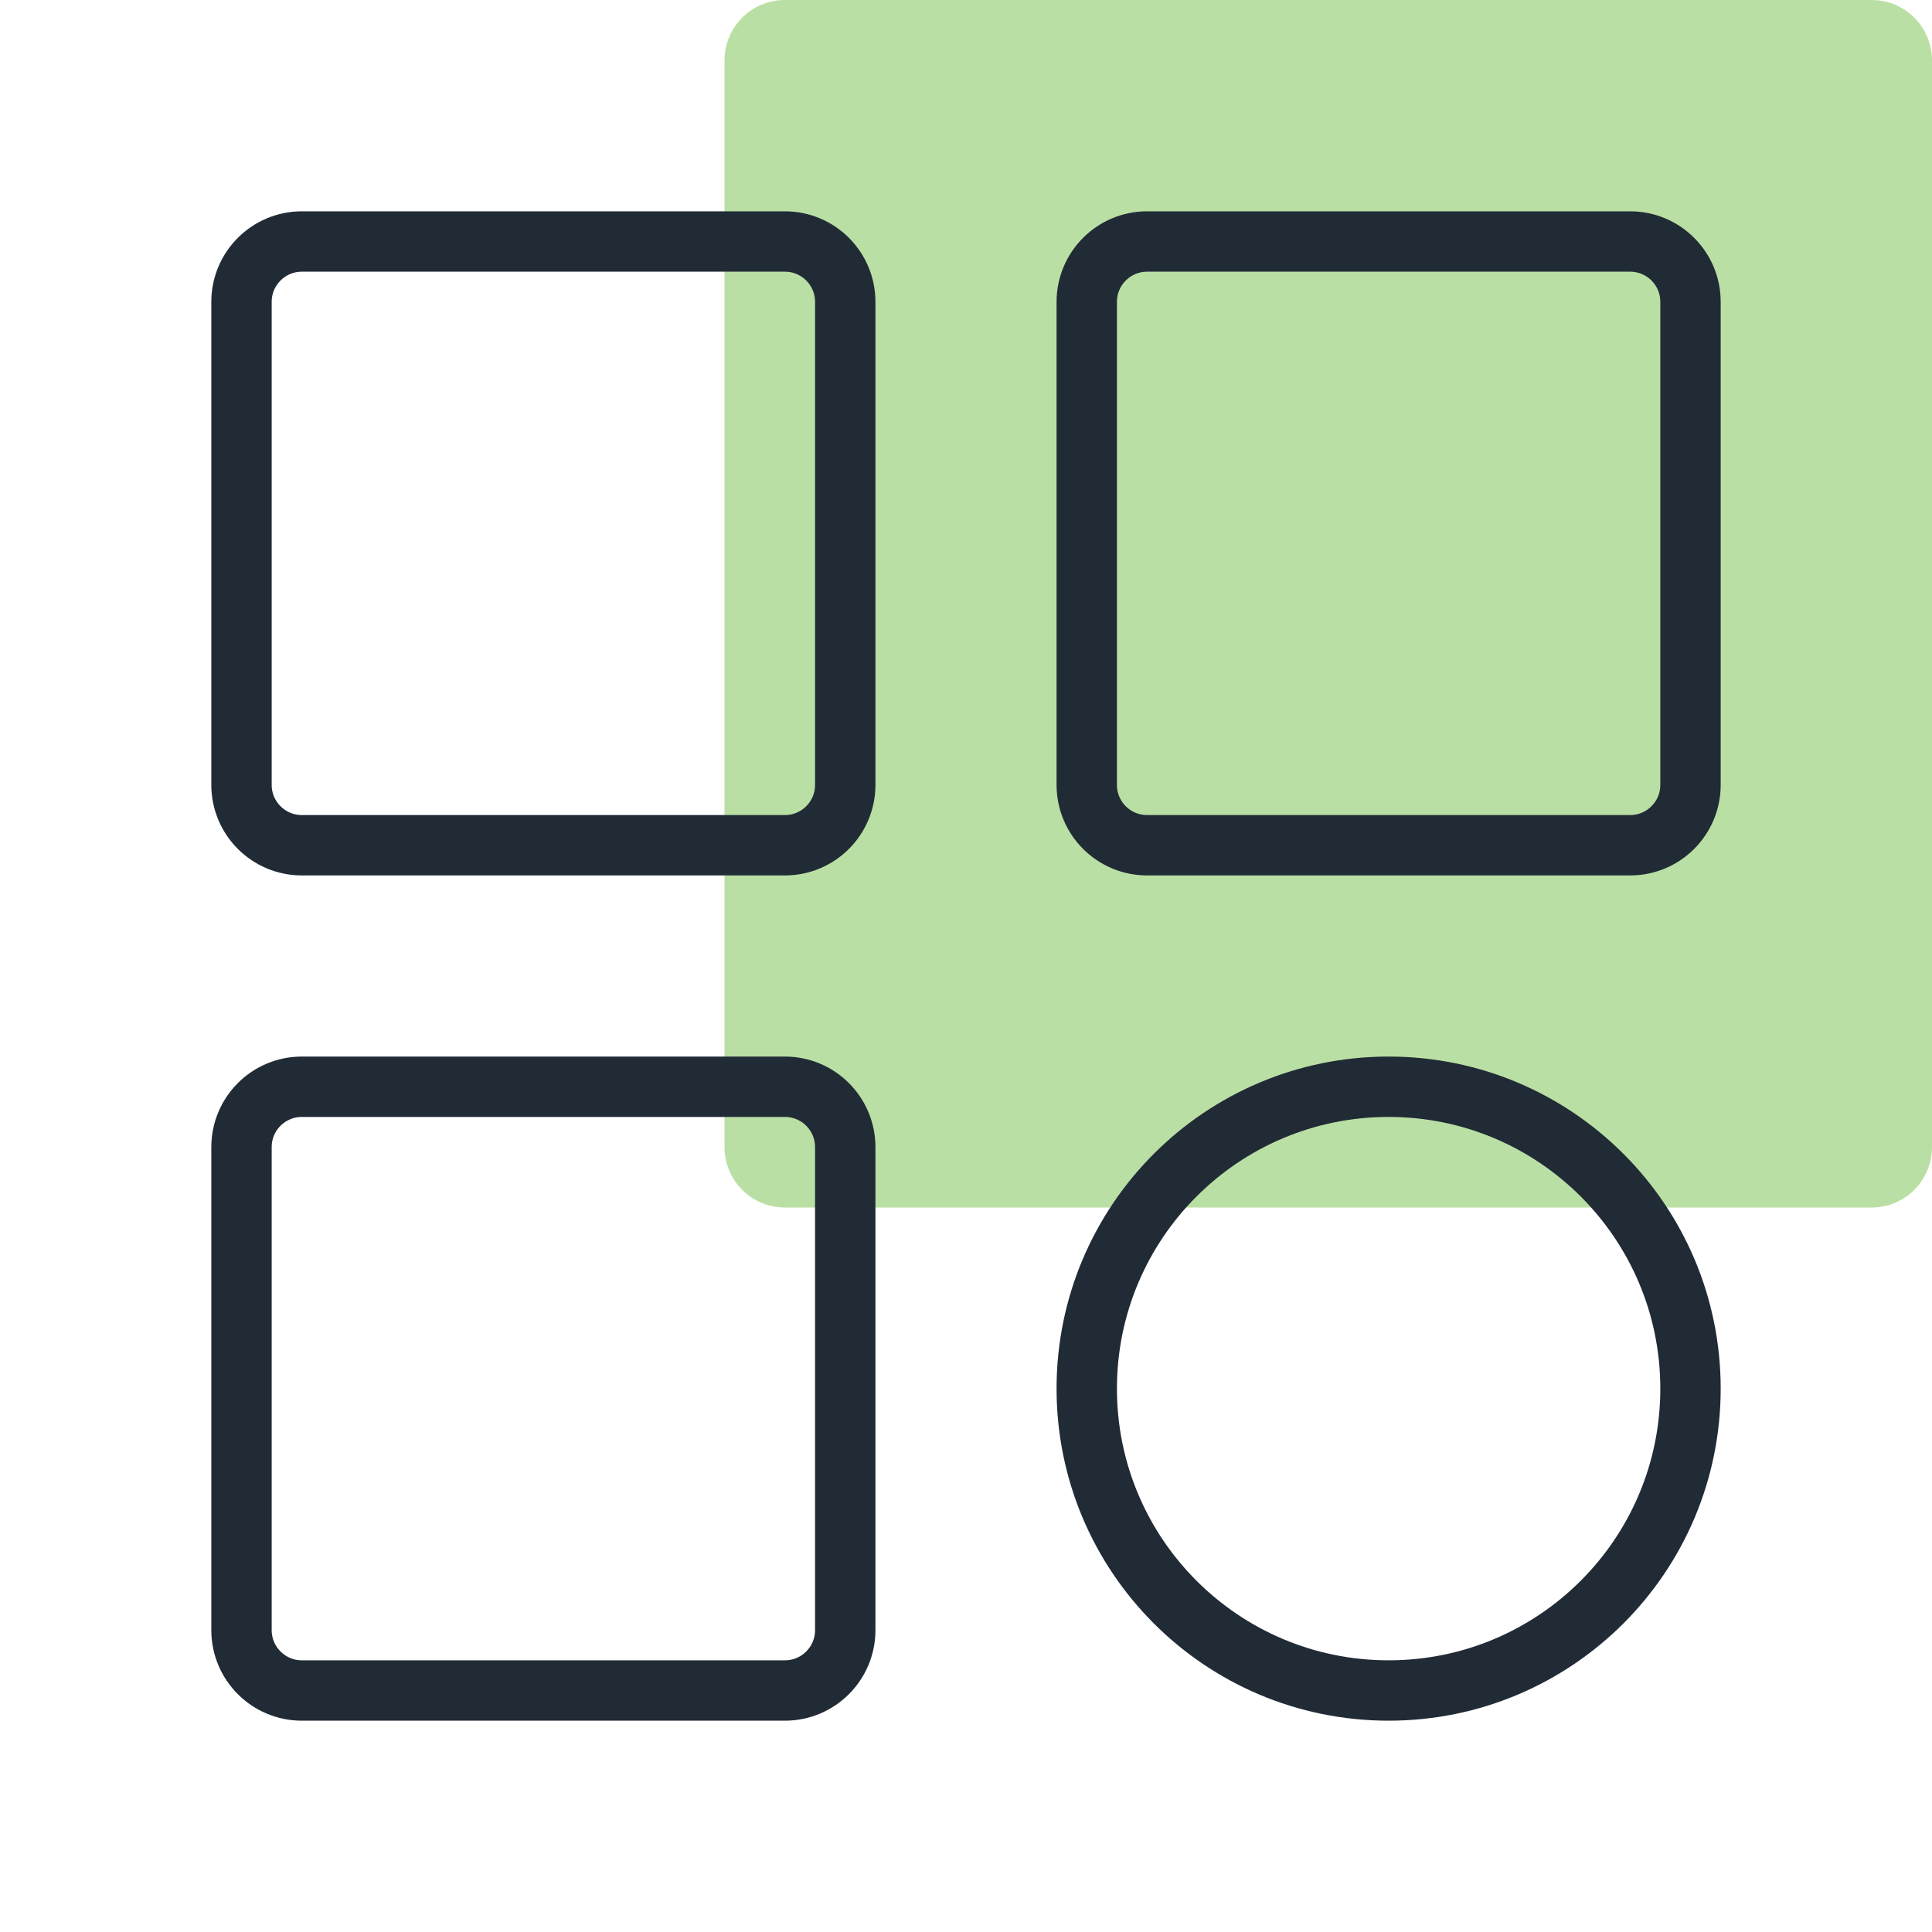
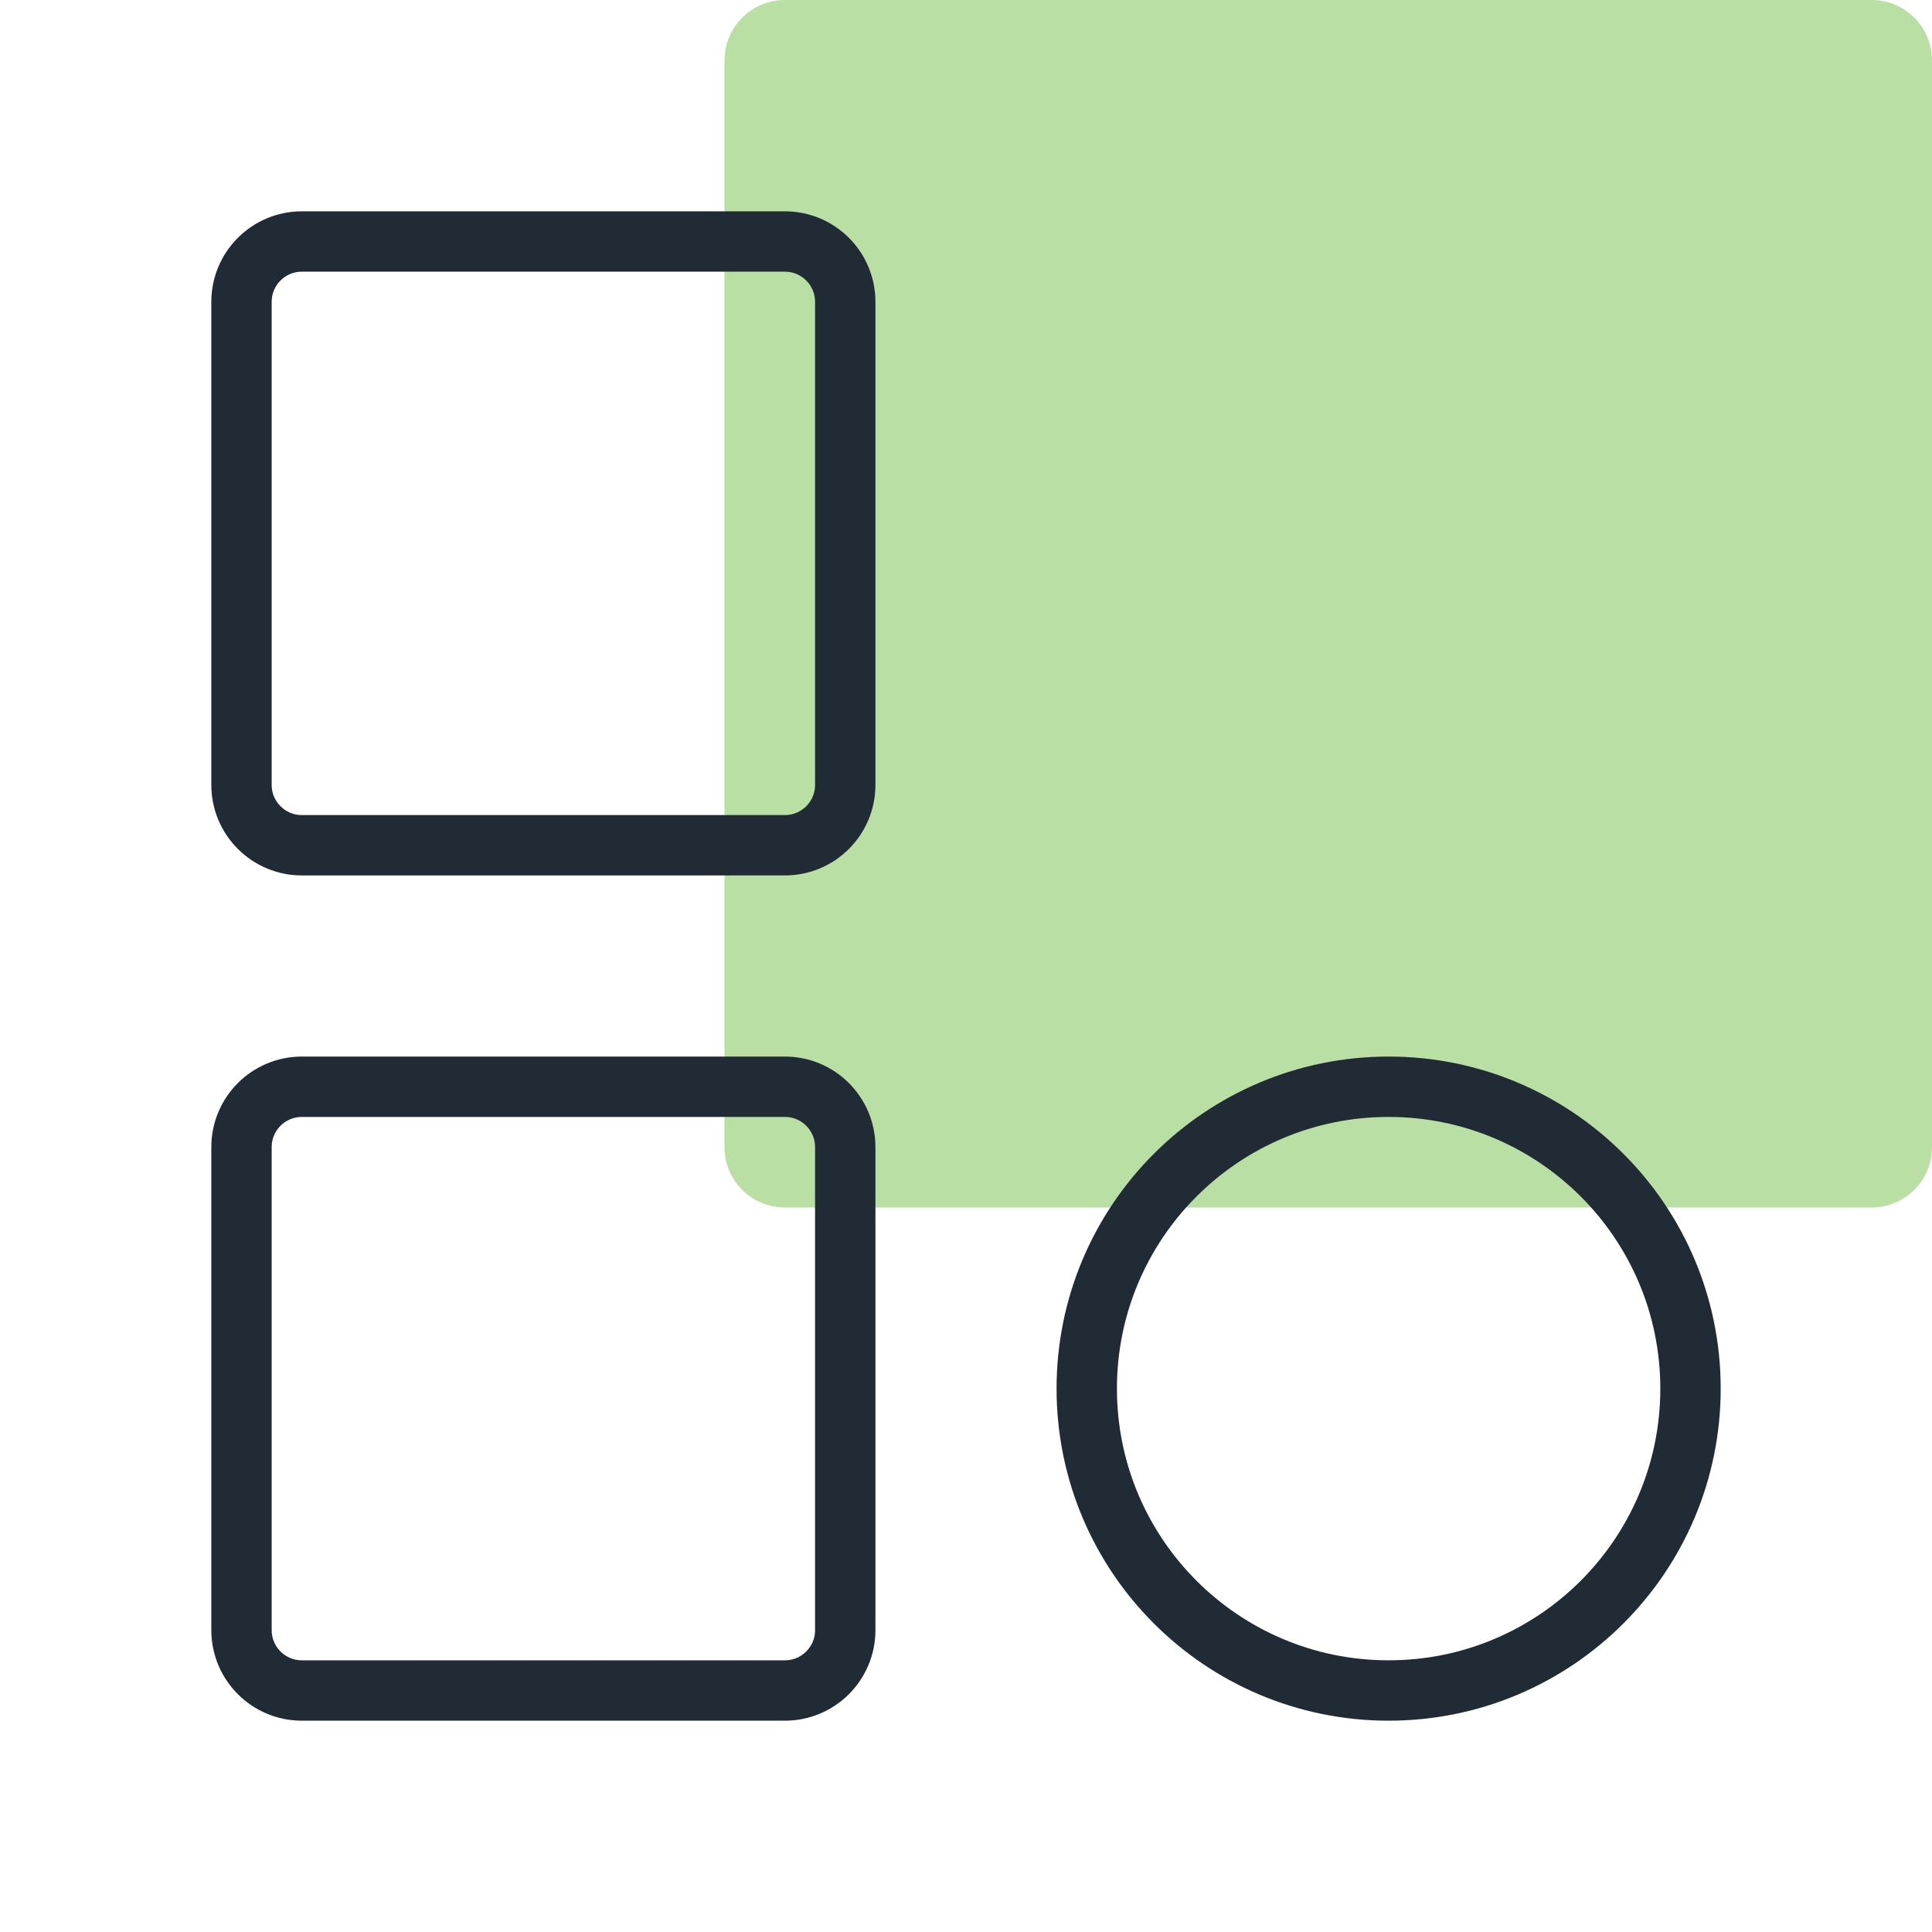
<svg xmlns="http://www.w3.org/2000/svg" width="64" height="64" viewBox="0 0 64 64" fill="none">
  <path opacity="0.5" d="M62 0H26C24.895 0 24 0.895 24 2V38C24 39.105 24.895 40 26 40H62C63.105 40 64 39.105 64 38V2C64 0.895 63.105 0 62 0Z" fill="#77C04B" />
  <path d="M26 8H10C8.895 8 8 8.895 8 10V26C8 27.105 8.895 28 10 28H26C27.105 28 28 27.105 28 26V10C28 8.895 27.105 8 26 8Z" stroke="#212B36" stroke-width="2" />
-   <path d="M54 8H38C36.895 8 36 8.895 36 10V26C36 27.105 36.895 28 38 28H54C55.105 28 56 27.105 56 26V10C56 8.895 55.105 8 54 8Z" stroke="#212B36" stroke-width="2" />
  <path d="M36 46C36 51.523 40.477 56 46 56C51.523 56 56 51.523 56 46C56 40.477 51.523 36 46 36C40.477 36 36 40.477 36 46Z" stroke="#212B36" stroke-width="2" />
  <path d="M26 36H10C8.895 36 8 36.895 8 38V54C8 55.105 8.895 56 10 56H26C27.105 56 28 55.105 28 54V38C28 36.895 27.105 36 26 36Z" stroke="#212B36" stroke-width="2" />
</svg>